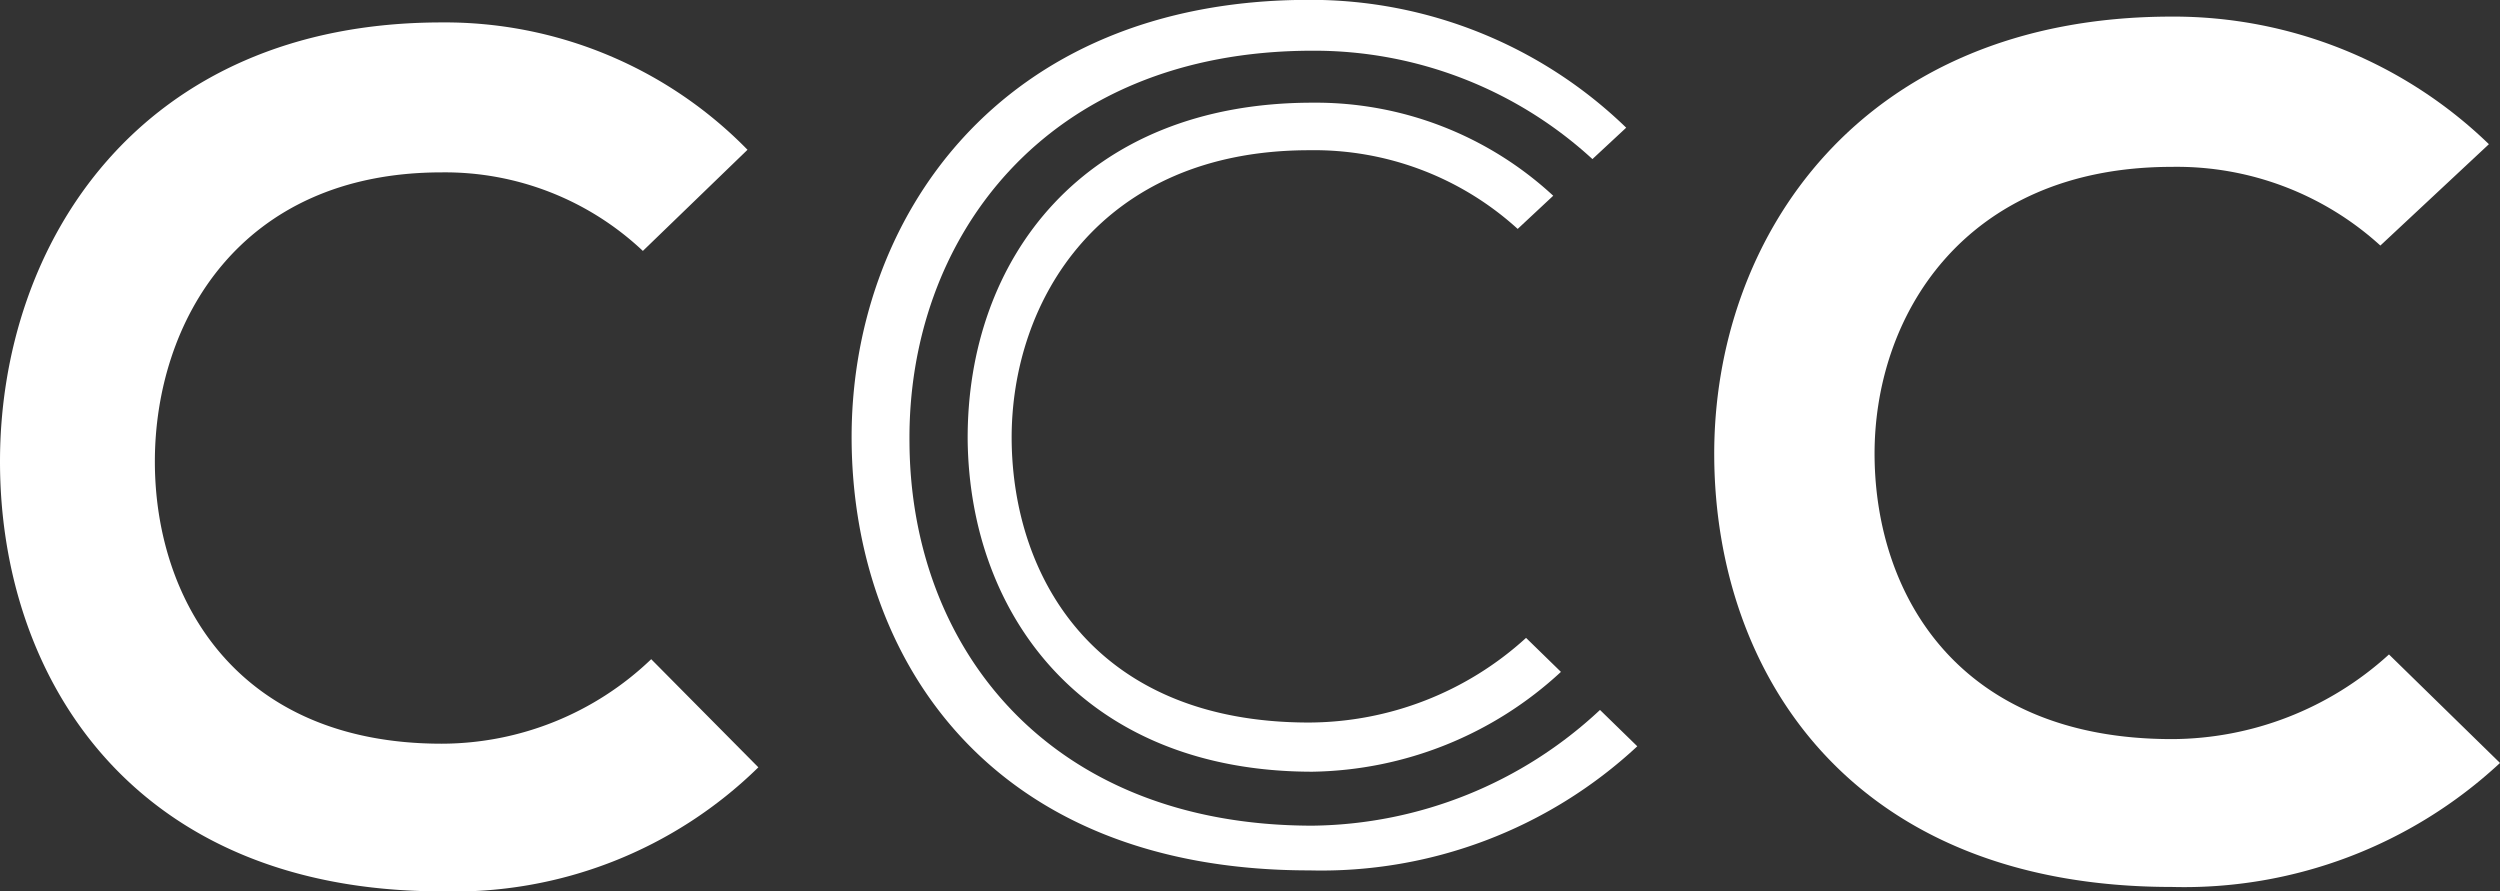
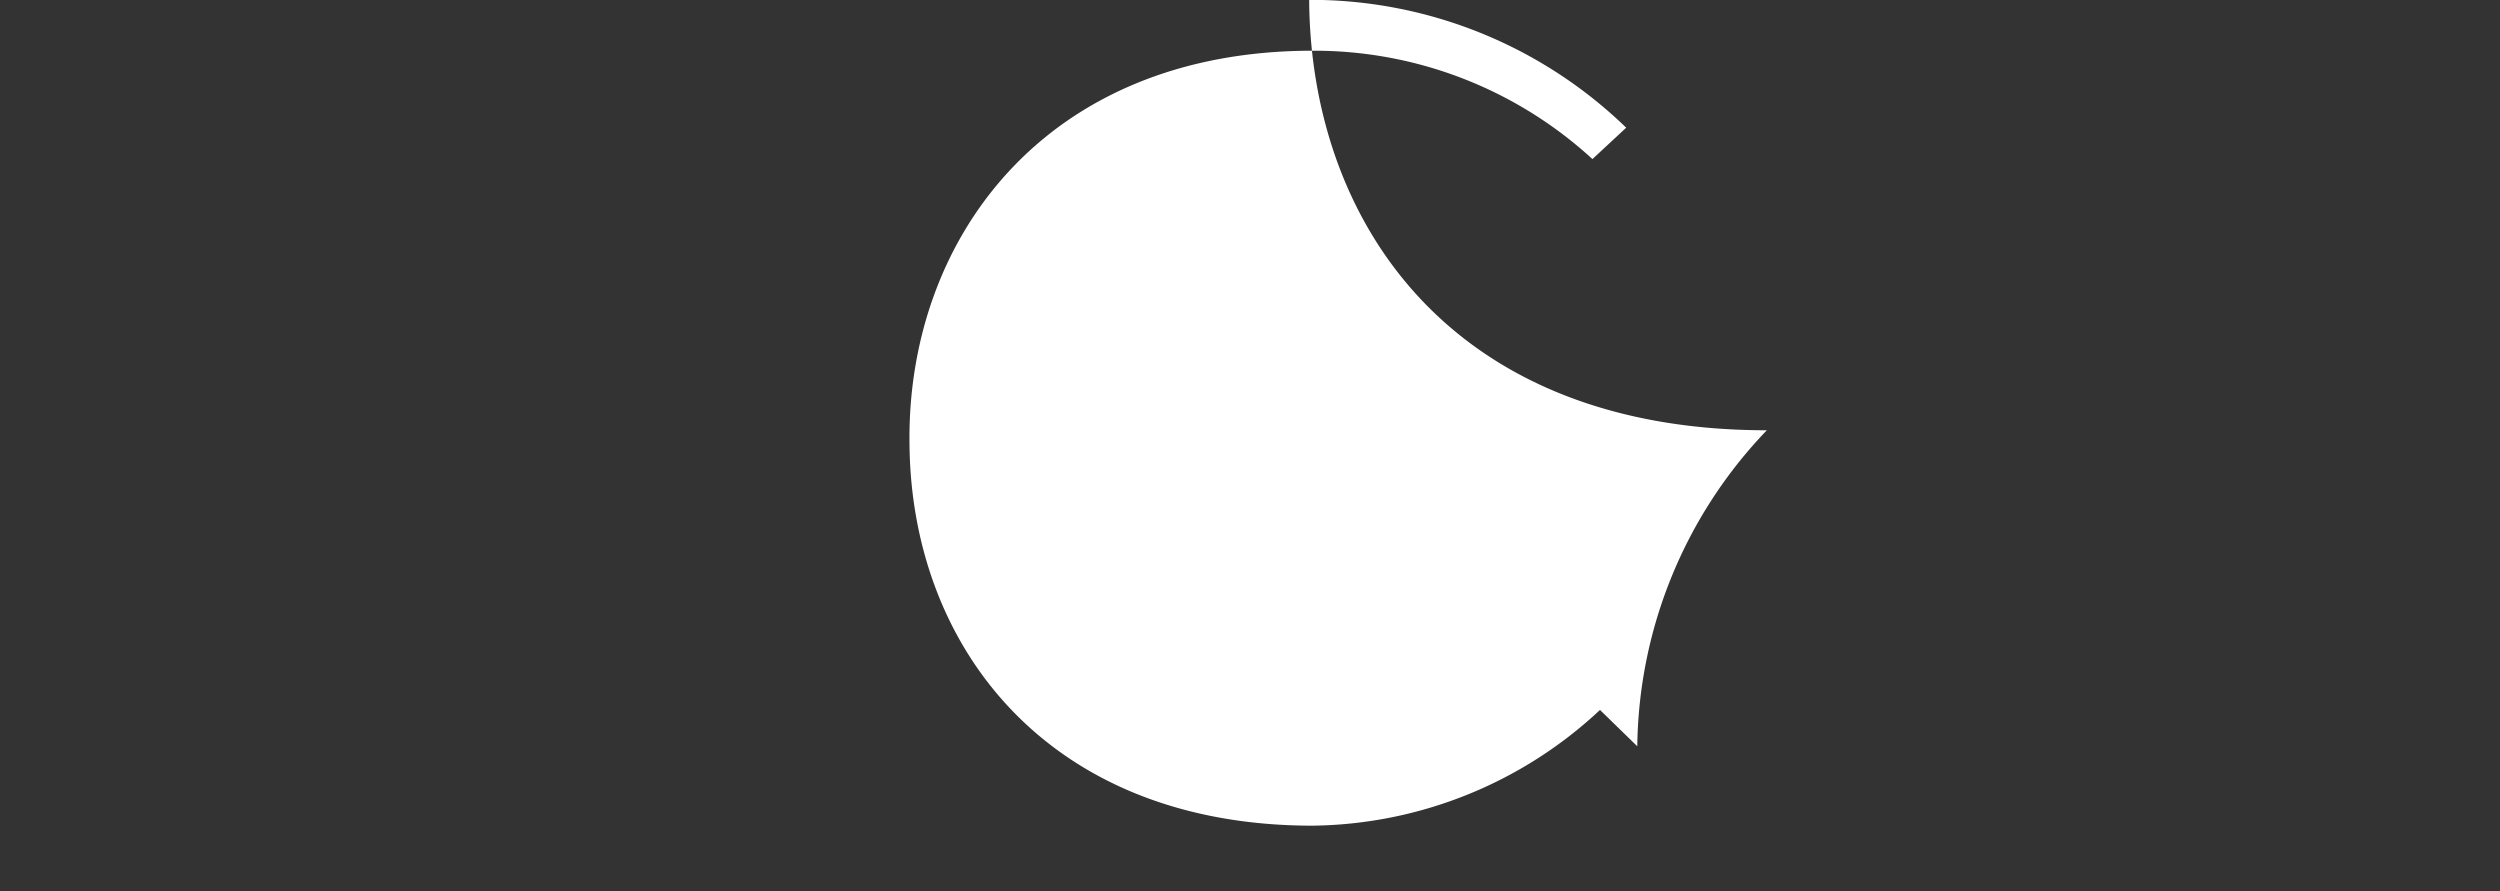
<svg xmlns="http://www.w3.org/2000/svg" width="71.675" height="25.556" viewBox="0 0 71.675 25.556">
  <rect x="0" y="0" width="71.675" height="25.556" fill="#333333" stroke="none" />
  <g id="Gruppe_2101" data-name="Gruppe 2101" transform="translate(-3.43 -2.972)">
-     <path id="Pfad_662" data-name="Pfad 662" d="M25.725,124.279a13.3,13.3,0,0,1-9.407,3.555c-9.2,0-13.086-6.118-13.121-12.34-.036-6.255,4.174-12.613,13.121-12.613a13,13,0,0,1,9.089,3.658l-3.112,2.906a8.669,8.669,0,0,0-5.977-2.256c-5.977,0-8.559,4.307-8.524,8.306.036,3.966,2.405,8.1,8.524,8.1a9.286,9.286,0,0,0,6.224-2.427Z" transform="translate(49.38 -99.433)" fill="#fff" />
    <g id="Gruppe_2101-2" data-name="Gruppe 2101" transform="translate(27.843 2.972)">
-       <path id="Pfad_668" data-name="Pfad 668" d="M24.656,73.758a12.259,12.259,0,0,1-8.239,3.318c-7.577,0-11.526-5.12-11.558-10.985-.064-5.8,3.853-11.233,11.558-11.233a11.792,11.792,0,0,1,8.022,3.107l.968-.9A13,13,0,0,0,16.318,53.4C7.37,53.4,3.161,59.762,3.2,66.018c.036,6.221,3.926,12.34,13.121,12.34A13.3,13.3,0,0,0,25.725,74.8Z" transform="translate(-3.197 -53.404)" fill="#fff" />
-       <path id="Pfad_669" data-name="Pfad 669" d="M18.883,59.977a8.669,8.669,0,0,1,5.977,2.256l1.019-.951a10.025,10.025,0,0,0-6.9-2.668c-6.549,0-9.92,4.468-9.888,9.681.064,5.089,3.4,9.5,9.888,9.5A10.719,10.719,0,0,0,26.1,74.933l-1-.975a9.286,9.286,0,0,1-6.224,2.427c-6.118,0-8.488-4.136-8.524-8.1C10.324,64.284,12.906,59.977,18.883,59.977Z" transform="translate(-5.761 -55.67)" fill="#fff" />
+       <path id="Pfad_668" data-name="Pfad 668" d="M24.656,73.758a12.259,12.259,0,0,1-8.239,3.318c-7.577,0-11.526-5.12-11.558-10.985-.064-5.8,3.853-11.233,11.558-11.233a11.792,11.792,0,0,1,8.022,3.107l.968-.9A13,13,0,0,0,16.318,53.4c.036,6.221,3.926,12.34,13.121,12.34A13.3,13.3,0,0,0,25.725,74.8Z" transform="translate(-3.197 -53.404)" fill="#fff" />
    </g>
    <g id="Gruppe_2106" data-name="Gruppe 2106" transform="translate(3.43 3.615)">
-       <path id="Pfad_678" data-name="Pfad 678" d="M16.424,28.388c-8.873,0-12.661-6.143-12.661-12.32,0-6.245,3.993-12.592,12.661-12.592a12.128,12.128,0,0,1,8.77,3.651l-3,2.9a8.266,8.266,0,0,0-5.767-2.252c-5.8,0-8.224,4.3-8.224,8.292,0,3.959,2.355,8.088,8.224,8.088a8.7,8.7,0,0,0,6.006-2.423l3.072,3.1A12.452,12.452,0,0,1,16.424,28.388Z" transform="translate(-3.763 -3.476)" fill="#fff" />
-     </g>
+       </g>
  </g>
</svg>